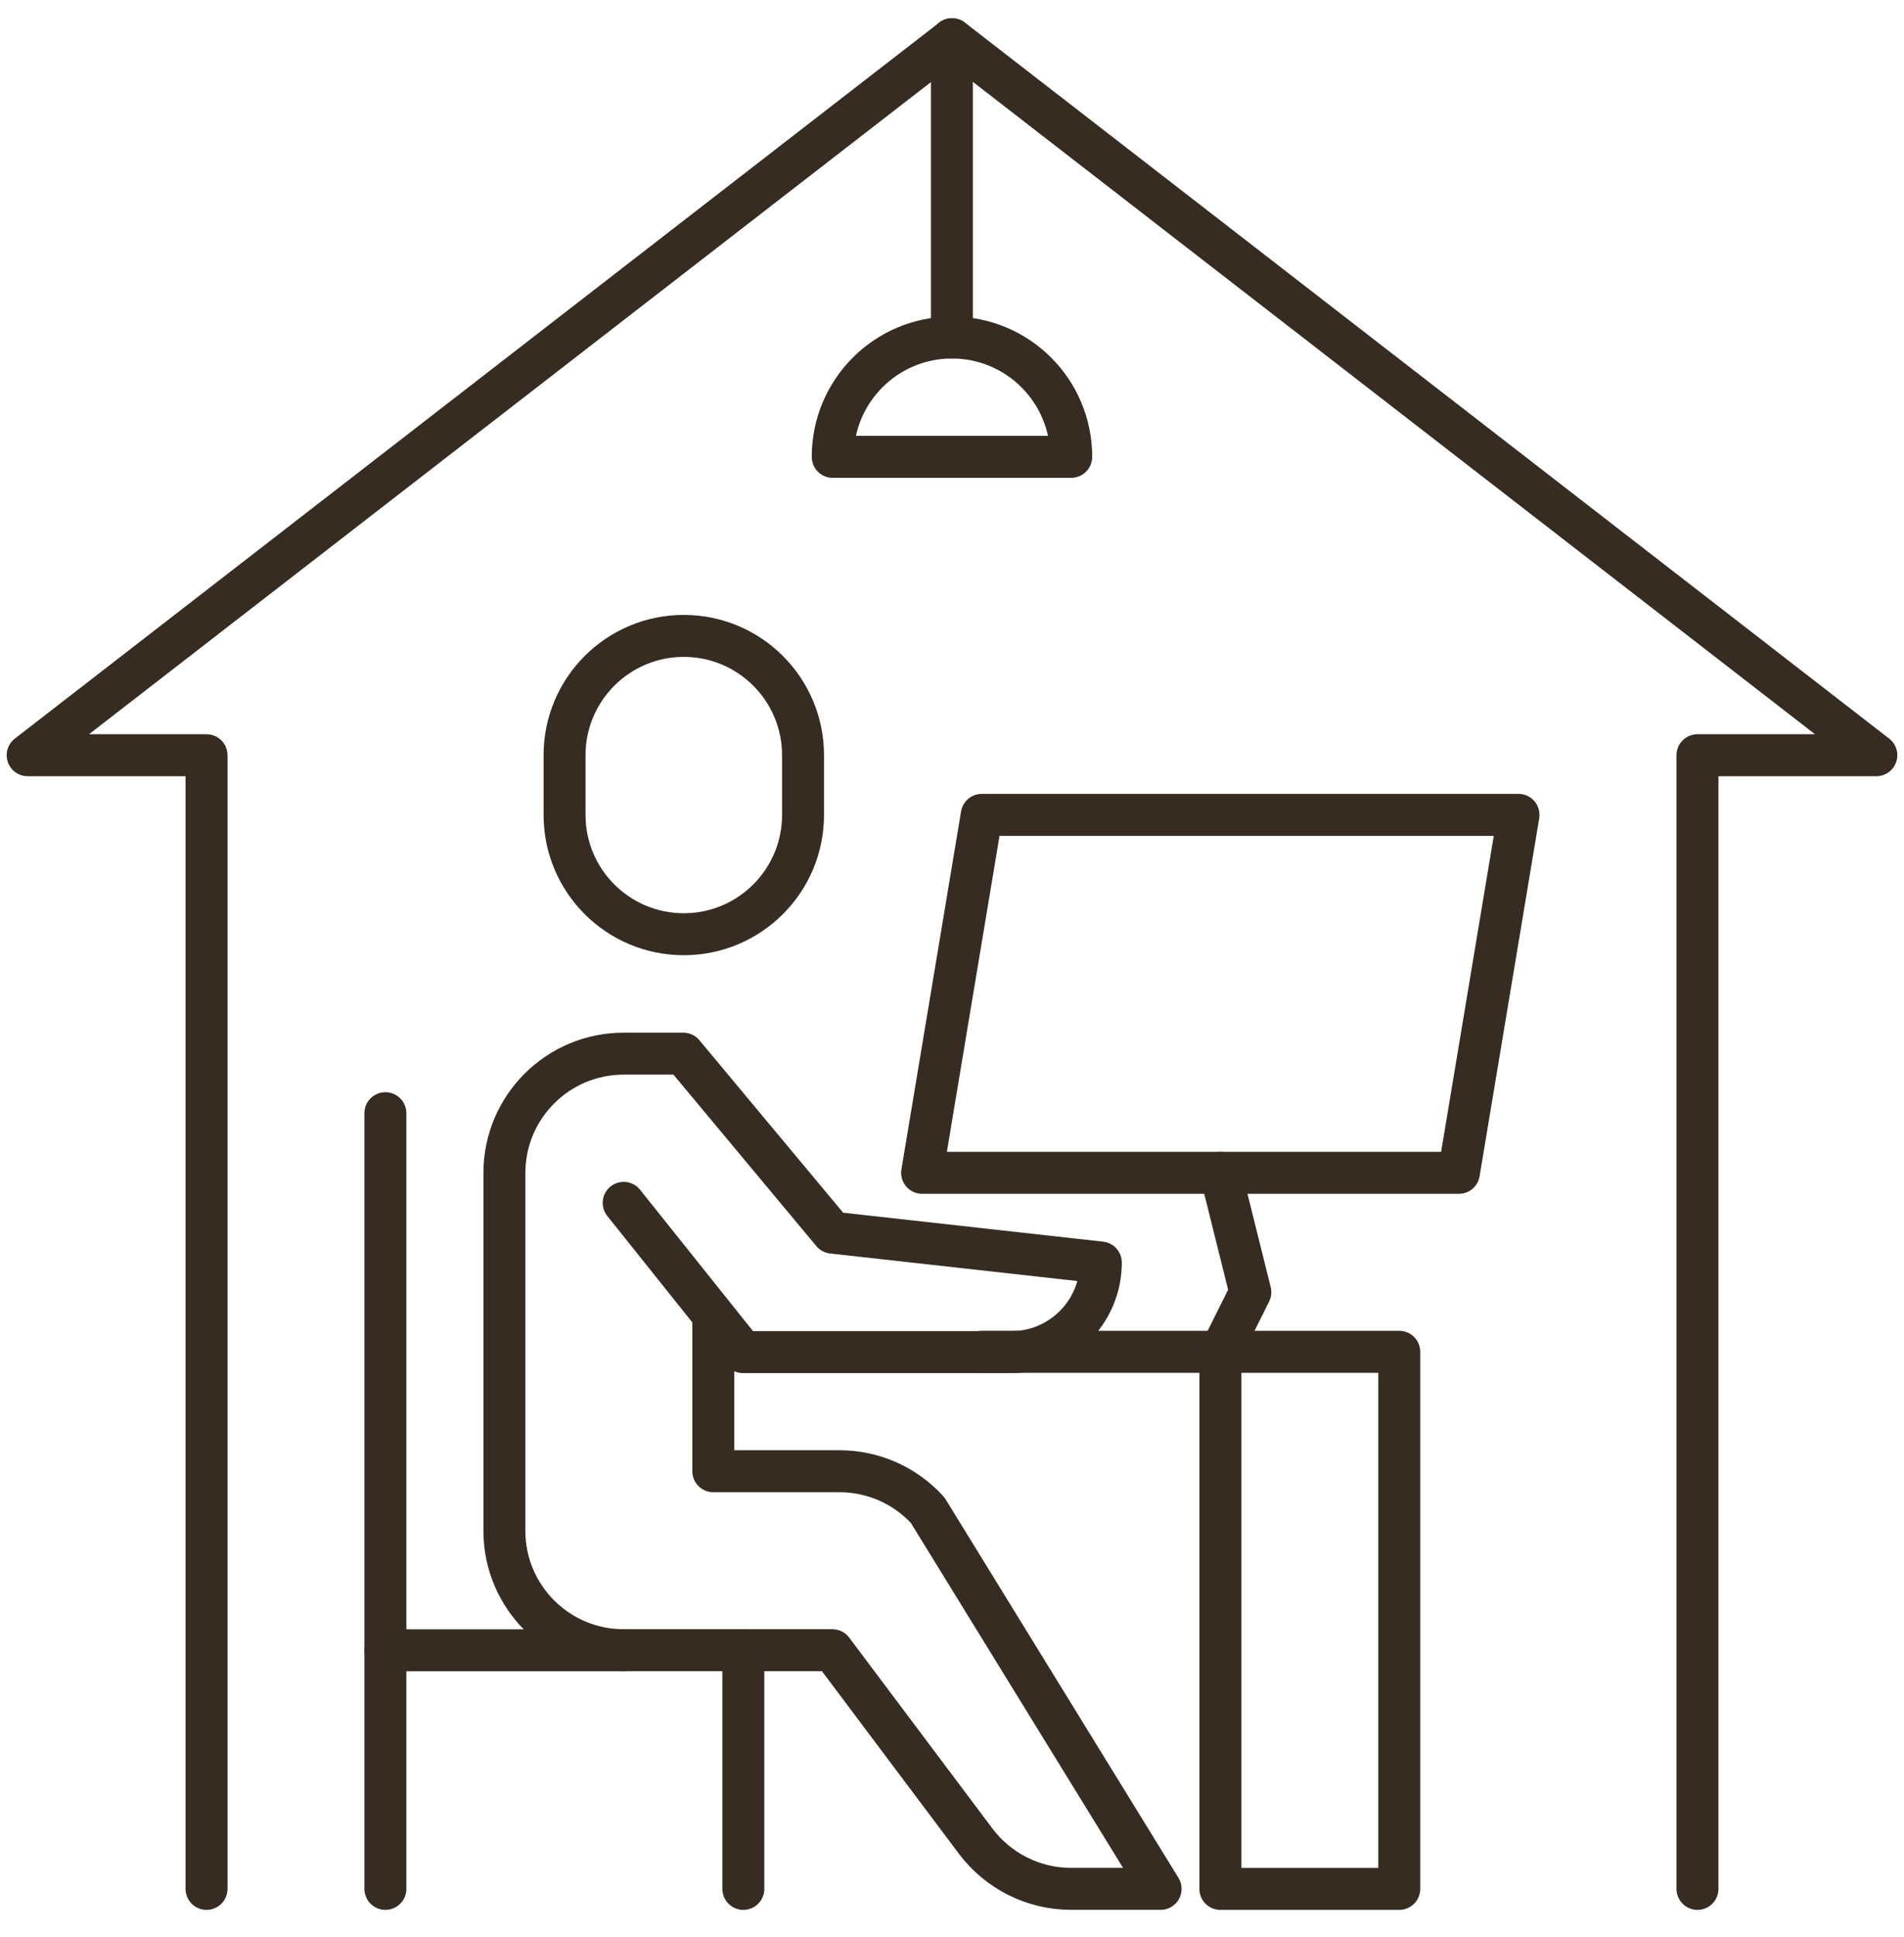
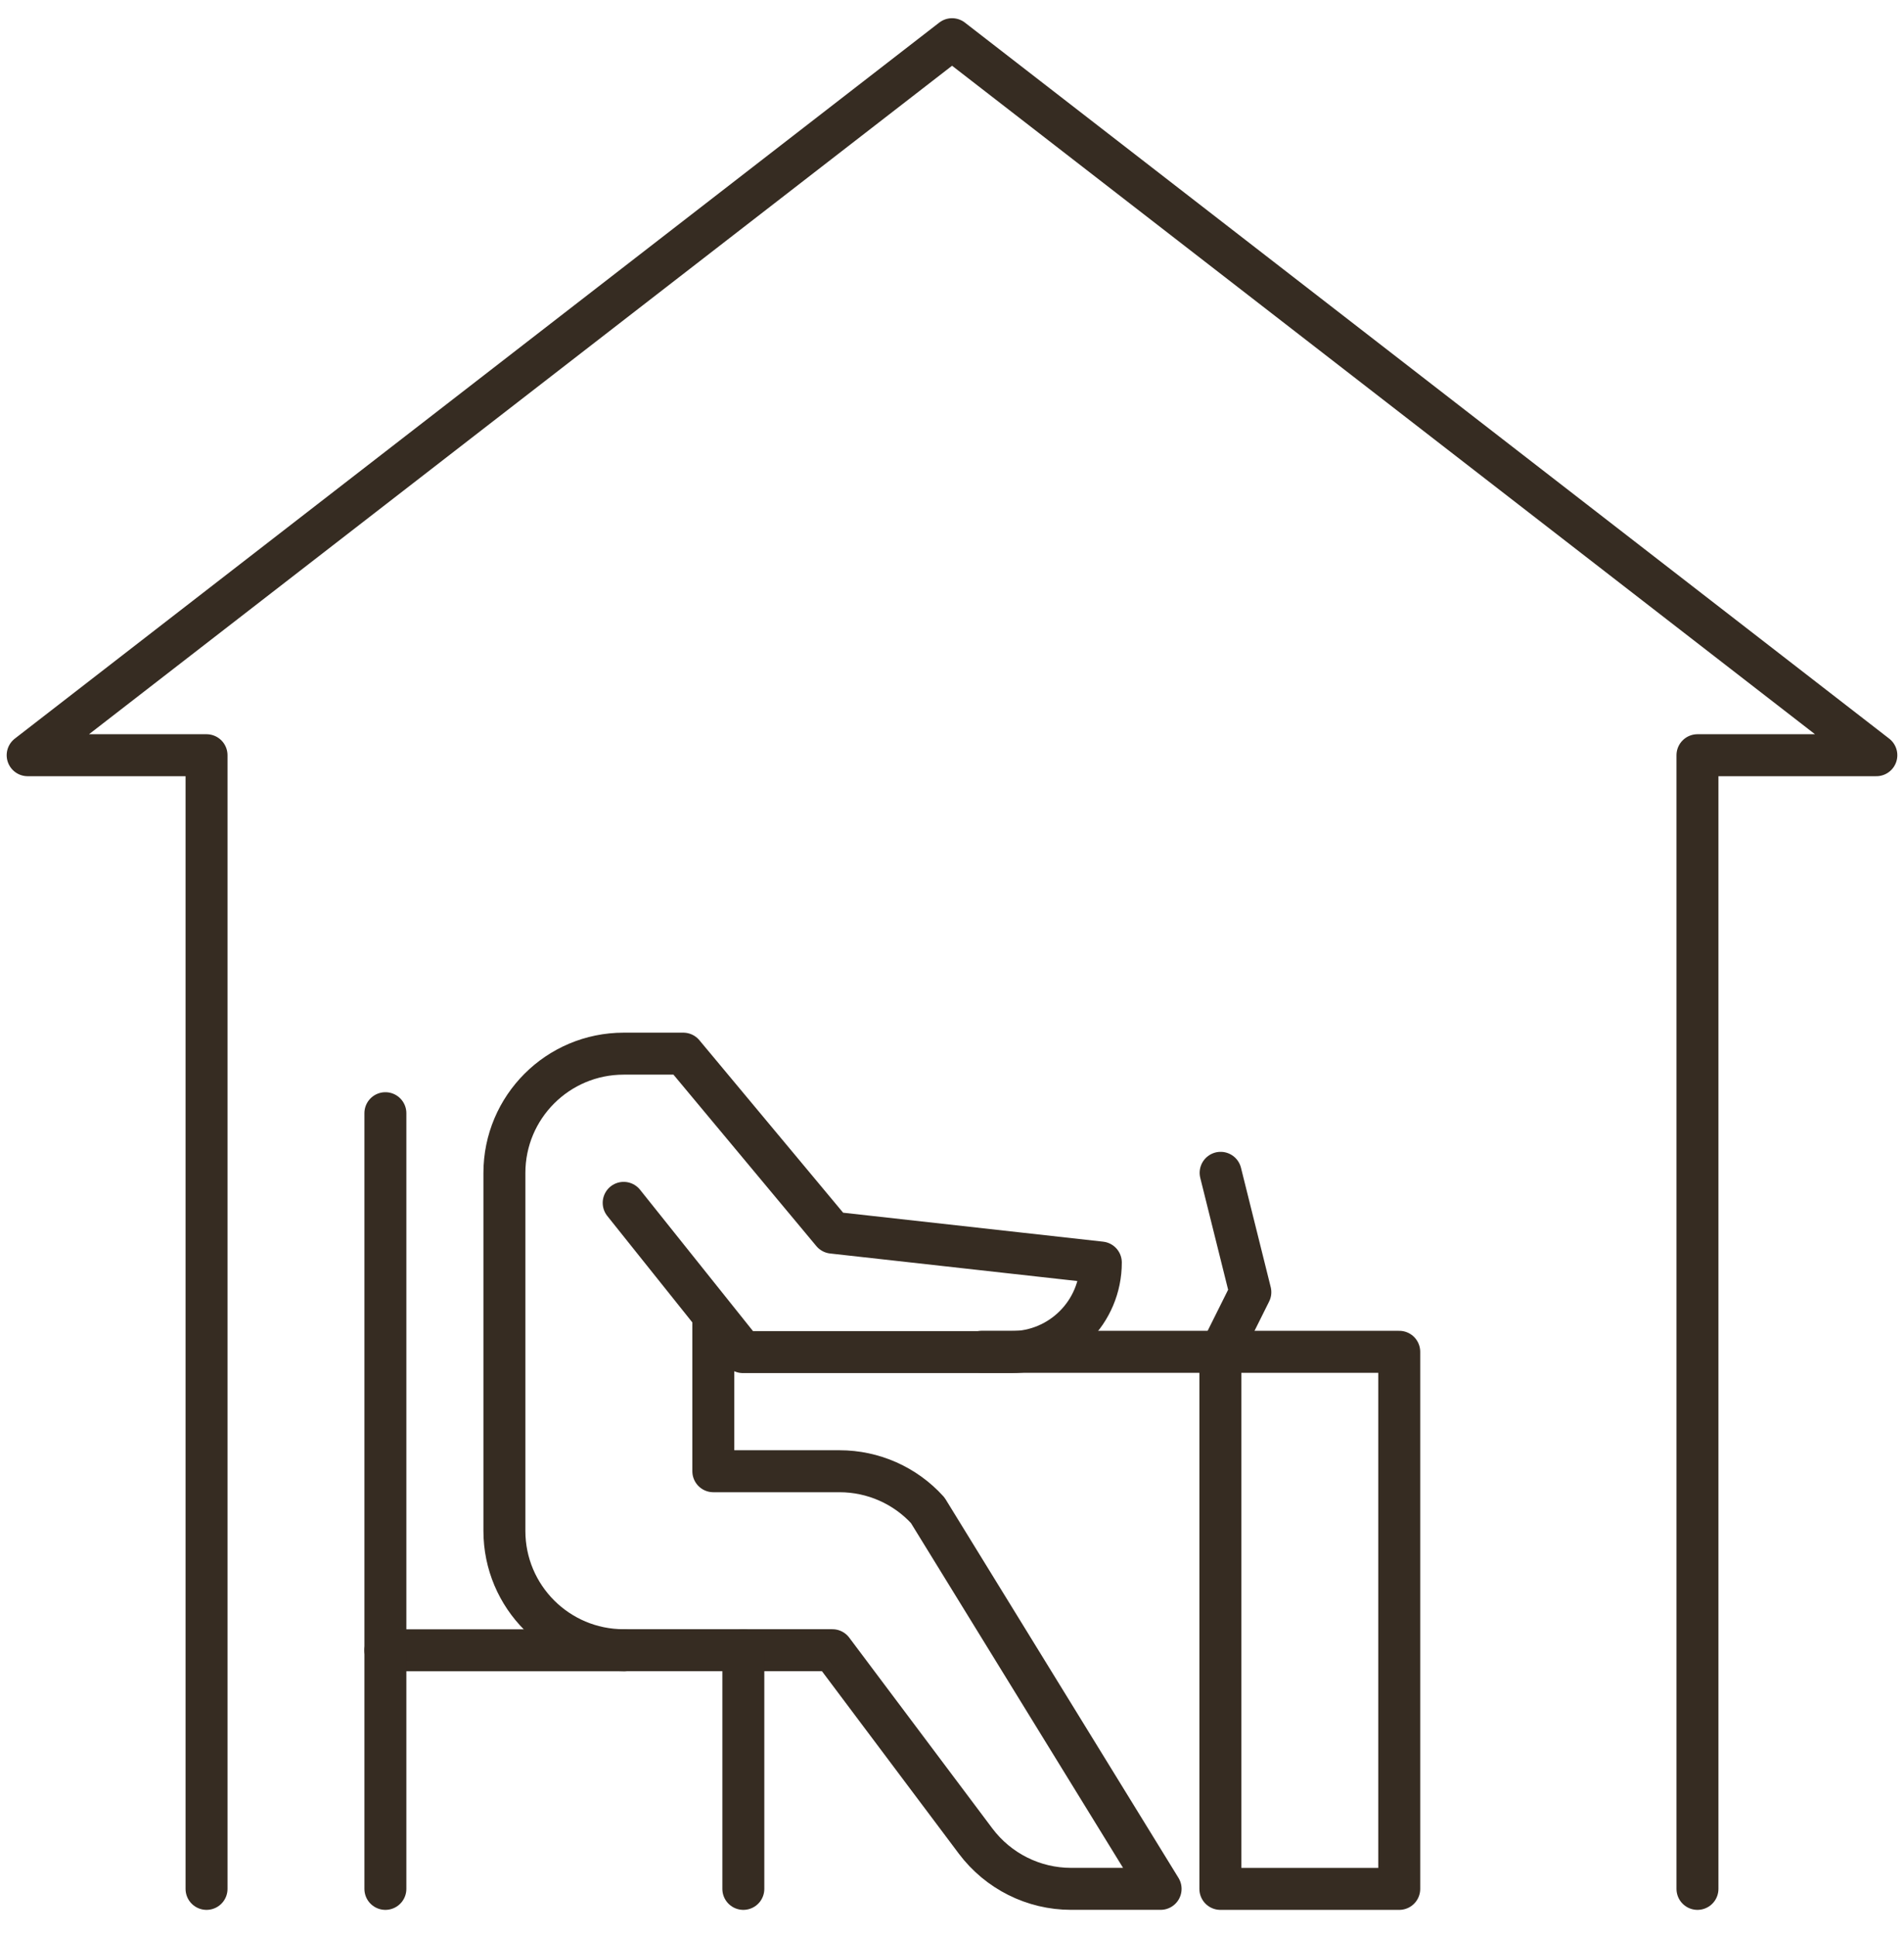
<svg xmlns="http://www.w3.org/2000/svg" width="59" height="60" viewBox="0 0 59 60" fill="none">
  <path d="M22.104 40.945V45.566H26.015C27.058 45.566 28.052 46.007 28.748 46.776L35.964 58.5H33.19C32.026 58.5 30.933 57.952 30.232 57.021L25.795 51.109H19.326C17.285 51.109 15.63 49.455 15.63 47.414V36.328C15.63 34.287 17.285 32.633 19.326 32.633H21.173L25.795 38.176L34.112 39.102C34.112 40.635 32.871 41.876 31.338 41.876H23.021L19.326 37.254" stroke="#362C22" stroke-width="1.3" stroke-linecap="round" stroke-linejoin="round" />
-   <path d="M21.189 28.934C19.148 28.934 17.494 27.279 17.494 25.238V23.391C17.494 21.35 19.148 19.695 21.189 19.695C23.23 19.695 24.884 21.35 24.884 23.391V25.238C24.884 27.279 23.23 28.934 21.189 28.934Z" stroke="#362C22" stroke-width="1.3" stroke-linecap="round" stroke-linejoin="round" />
-   <path d="M28.574 36.324H45.207L47.055 25.238H30.422L28.574 36.324Z" stroke="#362C22" stroke-width="1.3" stroke-linecap="round" stroke-linejoin="round" />
  <path d="M19.338 51.111H11.942V34.477" stroke="#362C22" stroke-width="1.3" stroke-linecap="round" stroke-linejoin="round" />
  <path d="M11.942 51.11V58.501" stroke="#362C22" stroke-width="1.3" stroke-linecap="round" stroke-linejoin="round" />
  <path d="M23.034 51.11V58.501" stroke="#362C22" stroke-width="1.3" stroke-linecap="round" stroke-linejoin="round" />
  <path d="M37.816 41.867V58.501H43.359V41.867H30.421" stroke="#362C22" stroke-width="1.3" stroke-linecap="round" stroke-linejoin="round" />
  <path d="M37.824 36.324L38.745 40.02L37.824 41.867" stroke="#362C22" stroke-width="1.3" stroke-linecap="round" stroke-linejoin="round" />
  <path d="M52.6 58.501V23.39H58.143L29.502 1.214L0.857 23.39H6.4V58.501" stroke="#362C22" stroke-width="1.3" stroke-linecap="round" stroke-linejoin="round" />
-   <path d="M25.804 14.149C25.804 12.107 27.458 10.453 29.499 10.453C31.54 10.453 33.194 12.107 33.194 14.149H25.804Z" stroke="#362C22" stroke-width="1.3" stroke-linecap="round" stroke-linejoin="round" />
-   <path d="M29.497 1.214V10.452" stroke="#362C22" stroke-width="1.3" stroke-linecap="round" stroke-linejoin="round" />
</svg>